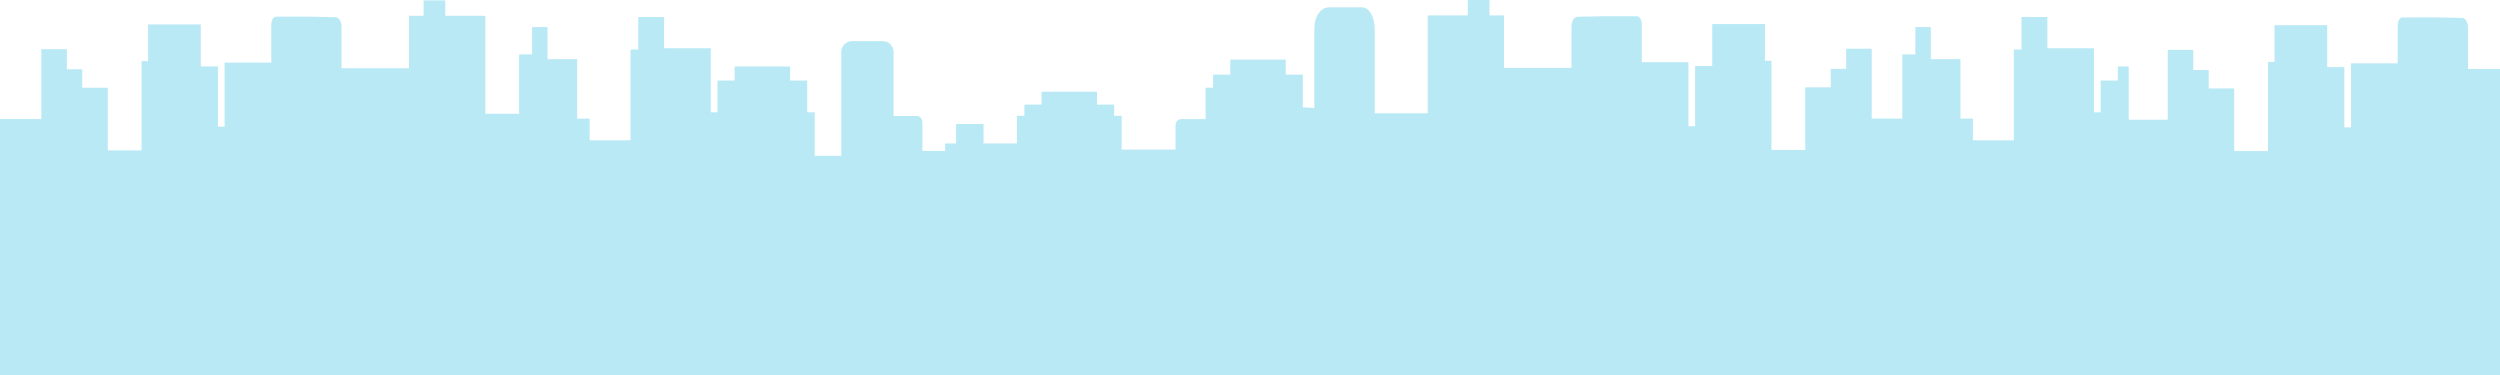
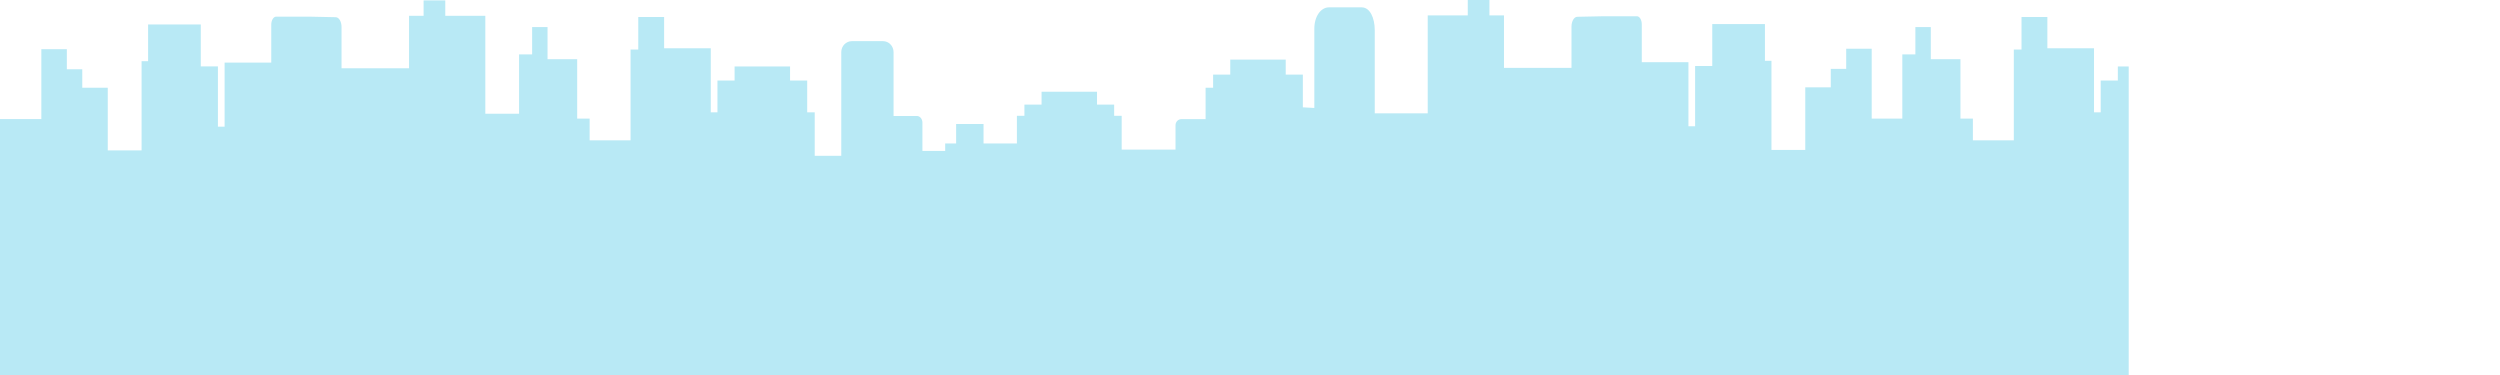
<svg xmlns="http://www.w3.org/2000/svg" id="Layer_1" version="1.1" viewBox="0 0 1785.12 268.01">
  <defs>
    <style>
      .st0 {
        fill: #b8e9f5;
      }
    </style>
  </defs>
-   <path class="st0" d="M1762.24,49.26v-29.51c0-3.84-1.88-6.96-4.19-6.96l-18.85-.39h-23.66c-1.93,0-3.49,2.6-3.49,5.81v27.01h-33.31v45.75h-4.77v-43.04h-12.24v-29.94h-37.62v26.24h-4.66v63.65h-24.14v-44.73h-18.21v-13.19h-11.01v-14.34h-18.21v49.89h-29.52v182.94l266.75.02V49.26h-22.88Z" />
  <path class="st0" d="M1512.24,47.44v10.07h-12.24v22.72h-4.77v-45.75h-33.31V12.12h-18.46v23.27h-5.5v64.8h-29.22v-15.48h-8.89v-42.44h-21.17v-22.94h-11.01v19.5h-9.32v45.88h-21.87v-49.89h-18.21v14.34h-11.01v13.19h-18.21v44.73h-24.14v-63.65h-4.66v-26.24h-37.62v29.94h-12.24v43.04h-4.77v-45.75h-33.31v-27.01c0-3.21-1.56-5.81-3.49-5.81h-23.66l-18.85.39c-2.31,0-4.19,3.12-4.19,6.96v29.51h-48.2V11h-10.39V0h-15.48v11h-28.59v69.92h-37.82V21.58c0-8.93-3.51-16.33-9.29-16.33h-23.38c-5.79,0-10.47,6.34-10.47,15.27v56.57l-8.2-.45v-23.37h-12.23v-10.73h-39.61v10.73h-12.24v9.37h-5.37v22.43h-17.28c-2.31,0-4.19,1.93-4.19,4.32v17.41h-38.45v-24.1h-5.37v-8.02h-12.24v-9.19h-39.6v9.19h-12.24v8.02h-5.37v19.75h-23.82v-13.93h-19.57v13.93h-7.82v5.3h-16.25v-20.18c0-2.63-1.77-4.76-3.95-4.76h-16.66v-45.59c0-4.33-3.39-7.84-7.58-7.84h-22.18c-4.19,0-7.58,3.51-7.58,7.84v74.04h-18.95v-31.03h-5.37v-22.72h-12.24v-10.07h-39.61v10.07h-12.24v22.72h-4.77v-45.75h-33.31V12.12h-18.46v23.27h-5.5v64.8h-29.22v-15.48h-8.89v-42.44h-21.17v-22.94h-11.01v19.5h-9.32v42.36h-24.1V11.28h-28.59V.28h-15.48v11h-10.39v37.47h-48.2v-29.51c0-3.84-1.88-6.96-4.19-6.96l-18.85-.39h-23.66c-1.93,0-3.49,2.6-3.49,5.81v27.01h-33.31v45.75h-4.77v-43.04h-12.24v-29.94h-37.62v26.24h-4.66v63.65h-24.14v-44.73h-18.21v-13.19h-11.01v-14.34h-18.21v49.89H0v182.93l1520,.09V47.44h-7.76Z" />
</svg>